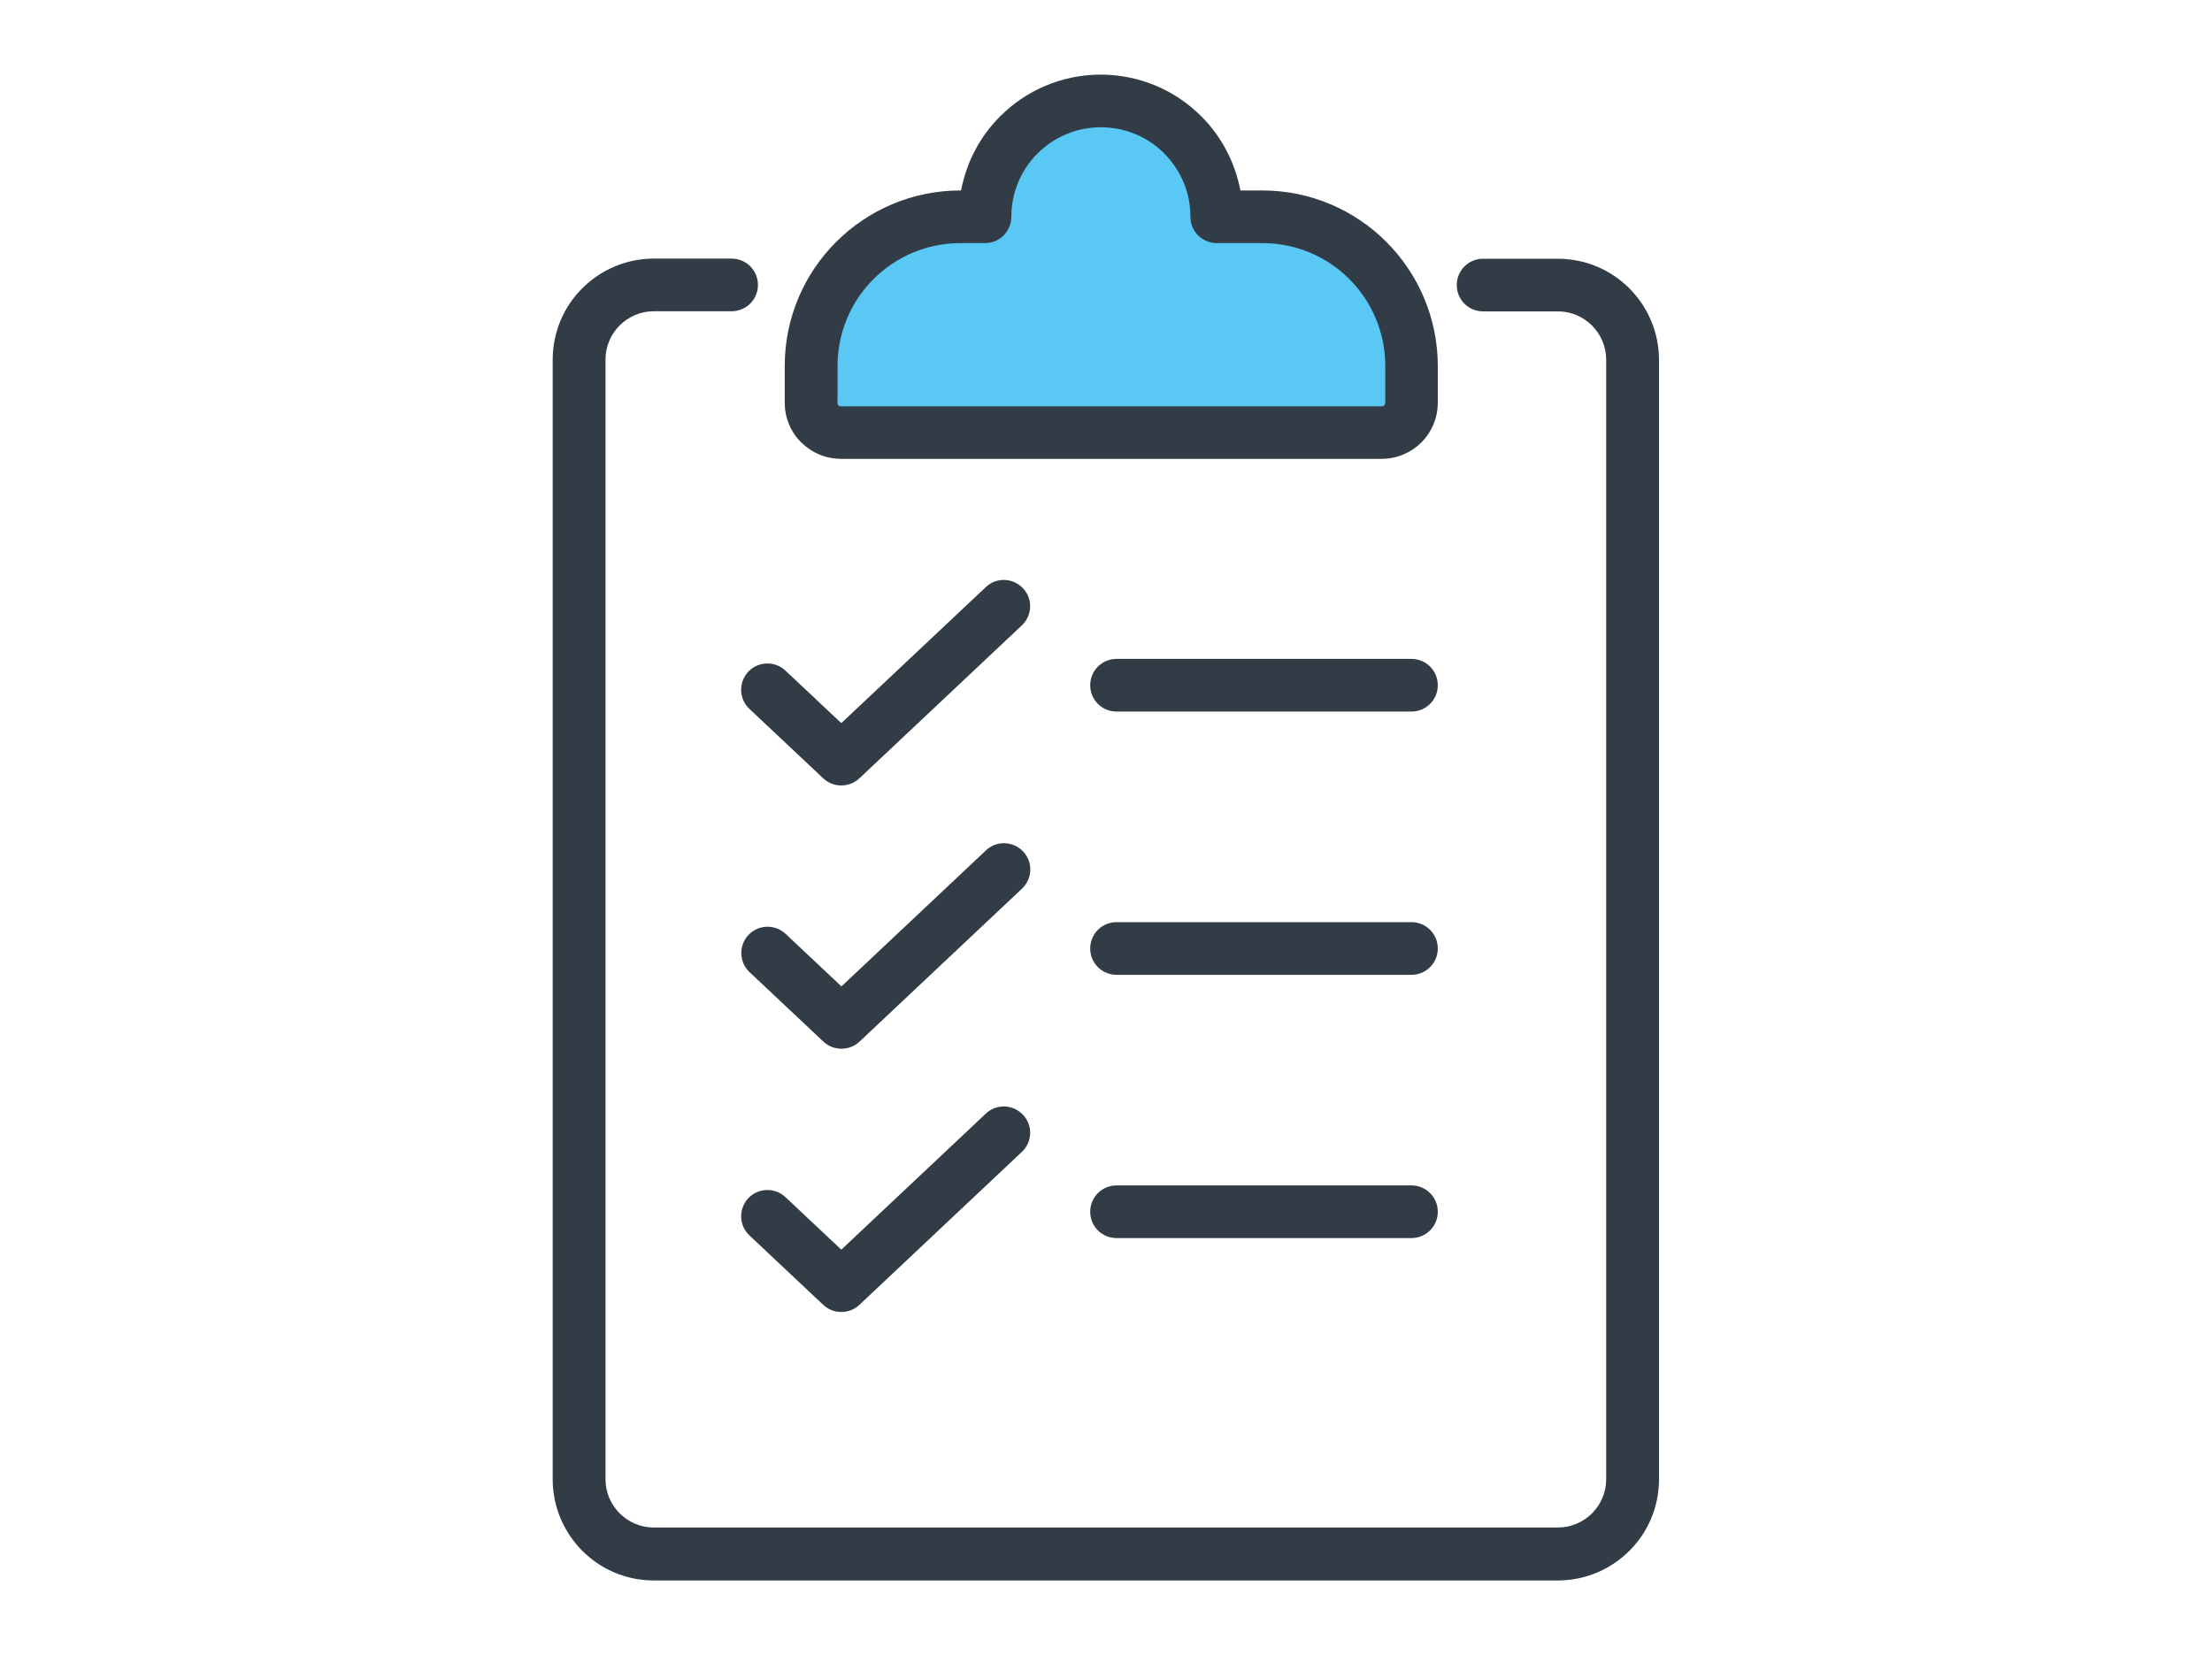
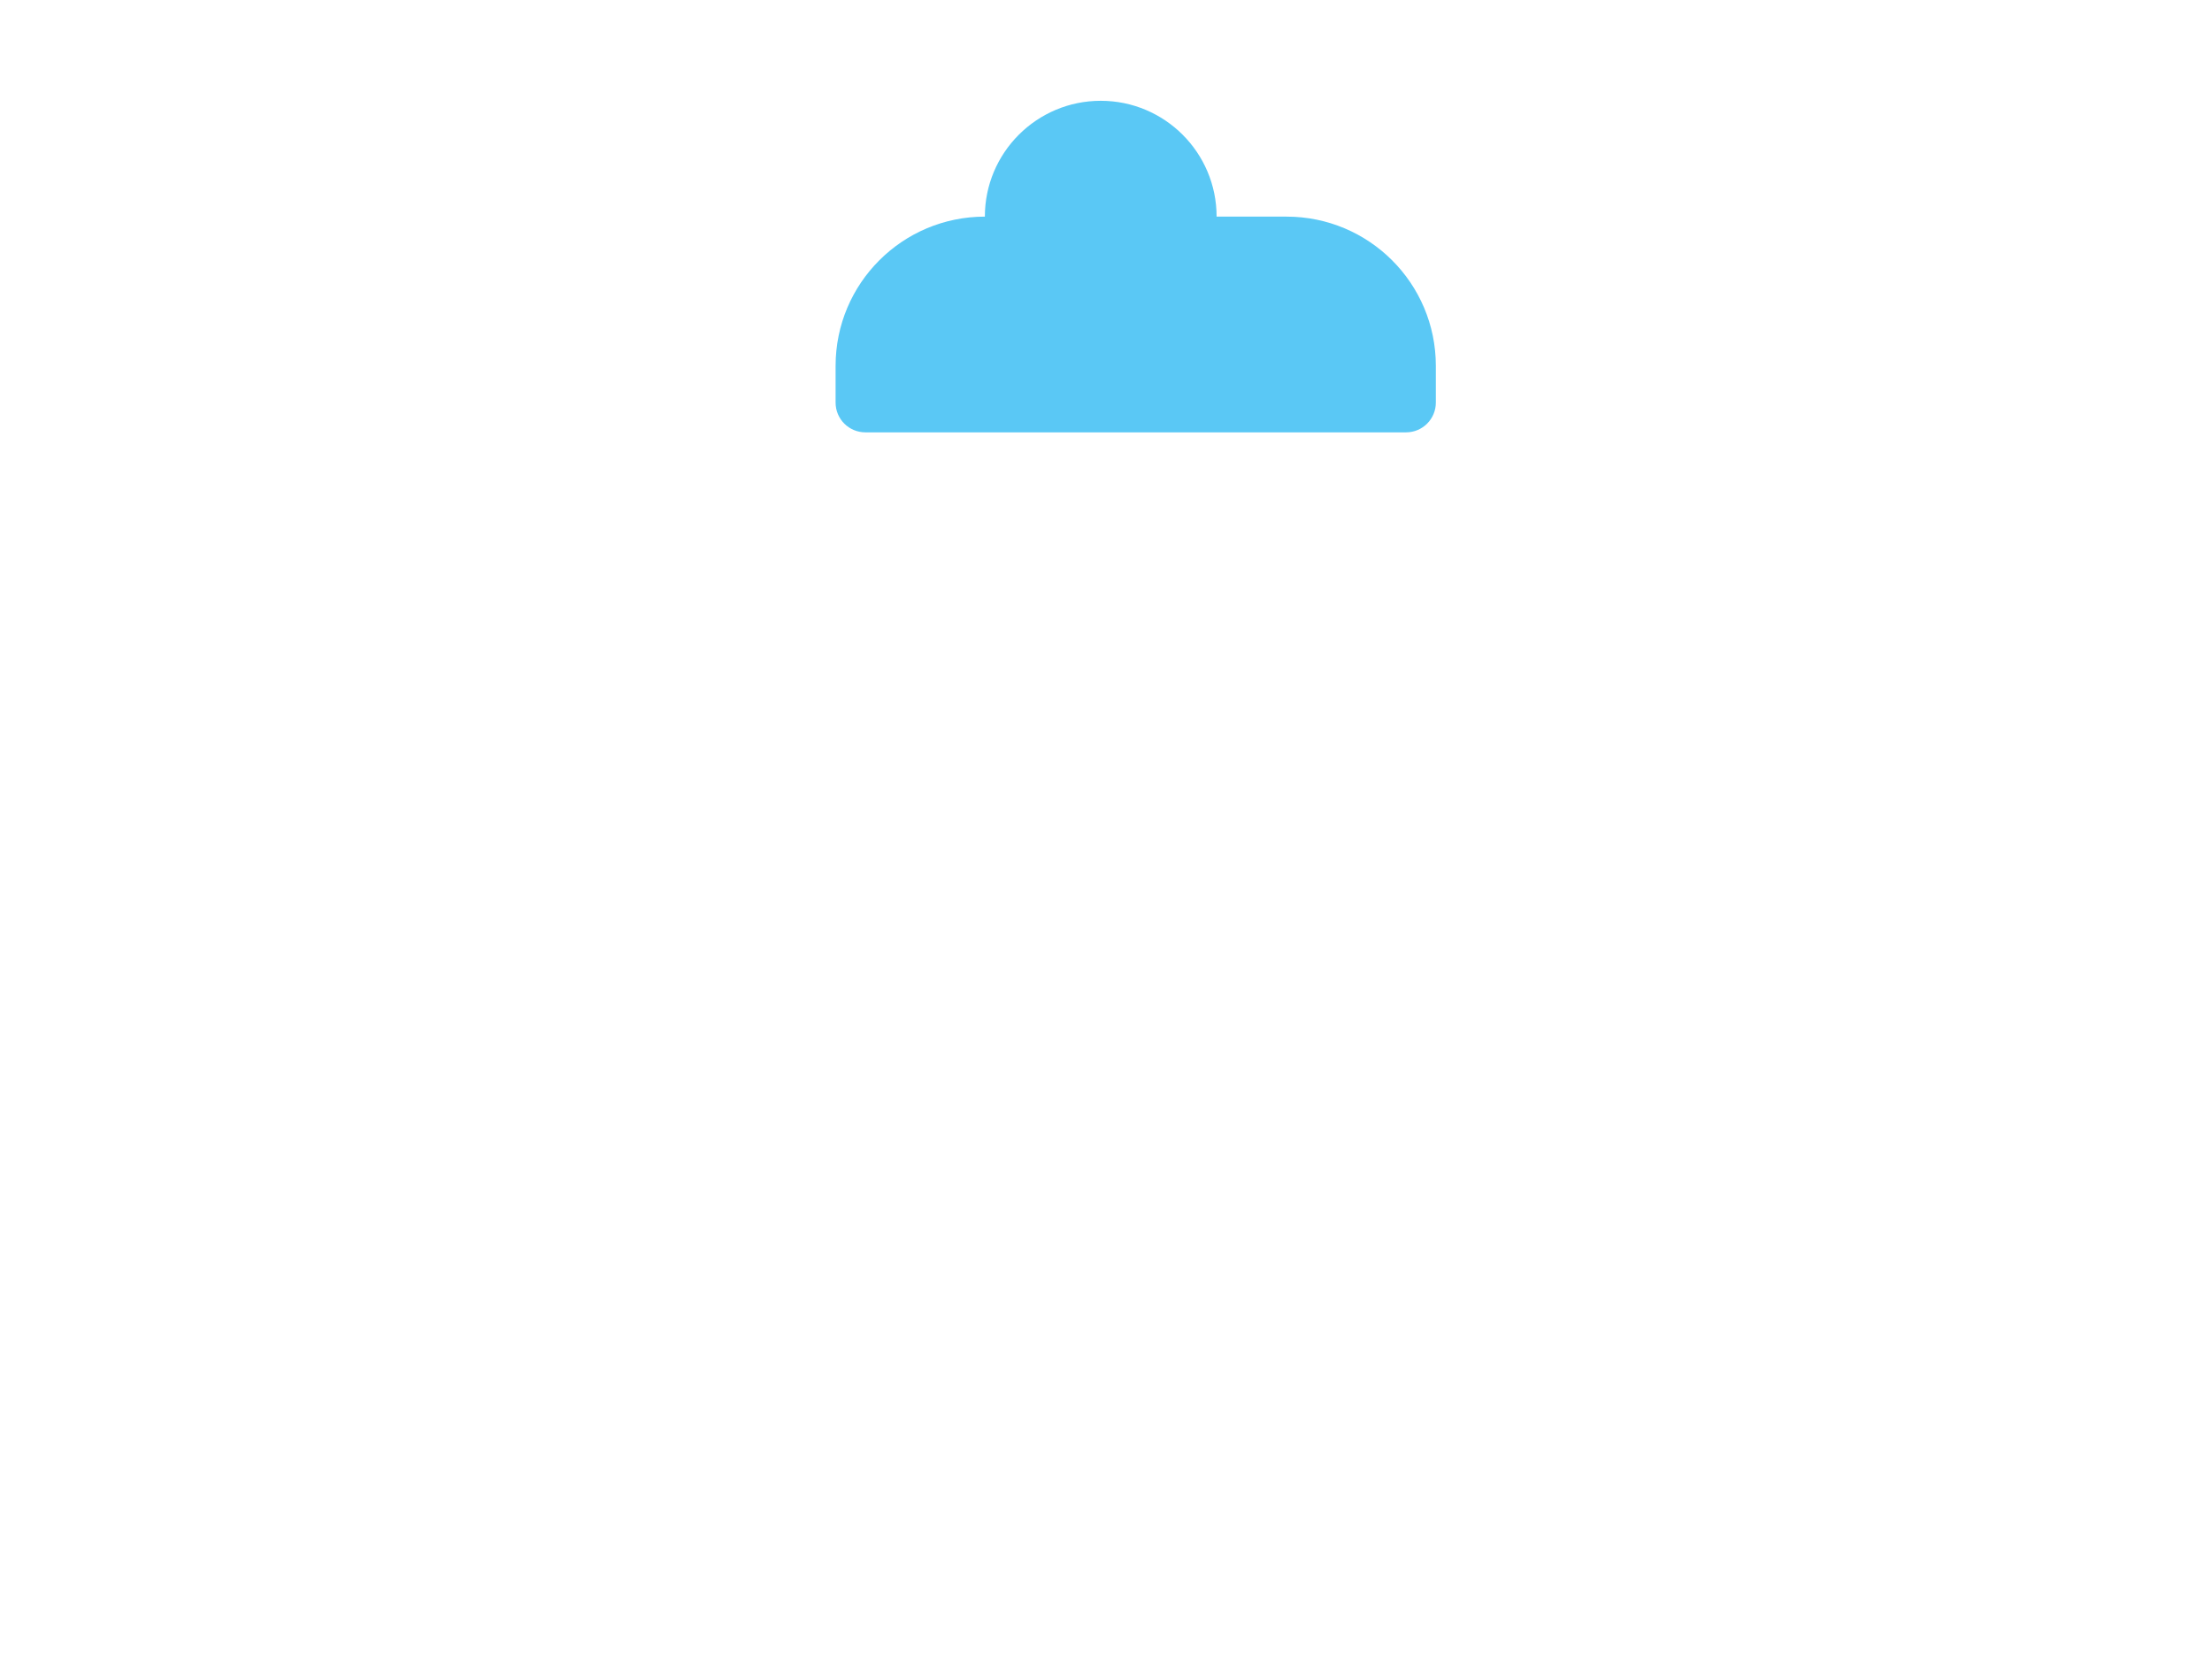
<svg xmlns="http://www.w3.org/2000/svg" viewBox="0 0 147 110">
  <defs>
    <style>      .cls-1 {        fill: #323c46;      }      .cls-1, .cls-2 {        stroke-width: 0px;      }      .cls-2 {        fill: #5ac8f5;      }    </style>
  </defs>
-   <path class="cls-2" d="m83.88,14.4h-3.03c0-4.25-3.45-7.7-7.7-7.7s-7.7,3.45-7.7,7.7h-1.63c-5.48,0-9.92,4.44-9.92,9.92v2.44c0,1.1.89,1.98,1.98,1.98h35.93c1.1,0,1.98-.89,1.98-1.98v-2.44c0-5.48-4.44-9.92-9.92-9.92Z" />
-   <path class="cls-1" d="m110.25,23.91v74.43c0,1.85-.75,3.54-1.97,4.75-1.21,1.21-2.9,1.97-4.75,1.97h-60.08c-1.85,0-3.54-.75-4.75-1.97-1.21-1.21-1.97-2.9-1.97-4.75V23.91c0-1.85.75-3.54,1.97-4.75,1.21-1.21,2.9-1.97,4.75-1.97h5.17c.97,0,1.75.78,1.75,1.75s-.78,1.75-1.75,1.75h-5.17c-.89,0-1.68.36-2.27.94-.58.59-.94,1.38-.94,2.27v74.43c0,.89.36,1.68.94,2.27.59.58,1.38.94,2.27.94h60.08c.89,0,1.68-.36,2.27-.94.58-.59.94-1.38.94-2.27V23.91c0-.89-.36-1.68-.94-2.27-.15-.15-.31-.28-.48-.39-.51-.35-1.12-.55-1.79-.55,0,0,0,0,0,0h-4.97c-.97,0-1.75-.78-1.75-1.75s.78-1.75,1.75-1.75h4.97c1.85,0,3.54.75,4.75,1.97,1.21,1.21,1.97,2.9,1.97,4.75Zm-60.45,23.21l4.91,4.62c.67.63,1.73.63,2.4,0l10.8-10.17c.7-.66.74-1.77.07-2.47s-1.77-.74-2.47-.07h0s-9.6,9.04-9.6,9.04l-3.71-3.49c-.7-.66-1.81-.63-2.47.07-.66.7-.63,1.81.07,2.47Zm44-3.32h-19.6c-.97,0-1.75.78-1.75,1.75s.78,1.75,1.75,1.75h19.6c.97,0,1.75-.78,1.75-1.75s-.78-1.75-1.75-1.75Zm-25.81,12.8c-.66-.7-1.77-.74-2.47-.07h0s-9.6,9.04-9.6,9.04l-3.71-3.49c-.7-.66-1.81-.63-2.47.07s-.63,1.81.07,2.47l4.91,4.62c.67.63,1.73.63,2.4,0l10.8-10.17c.7-.66.74-1.77.07-2.47Zm25.81,4.7h-19.6c-.97,0-1.75.78-1.75,1.75s.78,1.75,1.75,1.75h19.6c.97,0,1.75-.78,1.75-1.75s-.78-1.75-1.75-1.75Zm-40.56-31.89c-.67-.67-1.09-1.61-1.09-2.64v-2.44c0-3.22,1.31-6.15,3.42-8.25,2.11-2.11,5.04-3.42,8.25-3.42h.05c.36-1.91,1.28-3.62,2.6-4.93,1.7-1.71,4.08-2.77,6.68-2.77,2.6,0,4.98,1.06,6.68,2.77,1.32,1.31,2.24,3.03,2.6,4.93h1.45c3.22,0,6.15,1.31,8.25,3.42,2.11,2.11,3.42,5.04,3.42,8.25v2.44c0,1.03-.42,1.97-1.09,2.64-.67.67-1.61,1.09-2.64,1.09h-35.93c-1.03,0-1.97-.42-2.64-1.09Zm2.41-2.64c0,.07.02.12.07.17.05.05.1.07.17.07h35.93c.07,0,.12-.02.17-.07.05-.05.07-.1.07-.17v-2.44c0-2.26-.91-4.29-2.39-5.78-1.48-1.48-3.52-2.39-5.78-2.39h-3.03c-.46,0-.91-.19-1.24-.51-.33-.33-.51-.78-.51-1.24,0-1.65-.66-3.12-1.74-4.21-1.08-1.08-2.56-1.74-4.21-1.74-1.65,0-3.12.66-4.21,1.74-1.08,1.08-1.74,2.56-1.74,4.21,0,.46-.19.91-.51,1.24-.33.33-.78.51-1.24.51h-1.63c-2.26,0-4.29.91-5.78,2.39-1.48,1.48-2.39,3.52-2.39,5.78v2.44Zm9.86,47.26h0s-9.6,9.04-9.6,9.04l-3.71-3.49c-.7-.66-1.81-.63-2.47.07s-.63,1.81.07,2.47l4.91,4.62c.67.63,1.73.63,2.4,0l10.8-10.17c.7-.66.74-1.77.07-2.47s-1.77-.74-2.47-.07Zm28.29,4.77h-19.6c-.97,0-1.75.78-1.75,1.75s.78,1.75,1.75,1.75h19.6c.97,0,1.75-.78,1.75-1.75s-.78-1.75-1.75-1.75Z" />
+   <path class="cls-2" d="m83.88,14.4h-3.03c0-4.25-3.45-7.7-7.7-7.7s-7.7,3.45-7.7,7.7c-5.48,0-9.92,4.44-9.92,9.92v2.44c0,1.1.89,1.98,1.98,1.98h35.93c1.1,0,1.98-.89,1.98-1.98v-2.44c0-5.48-4.44-9.92-9.92-9.92Z" />
</svg>